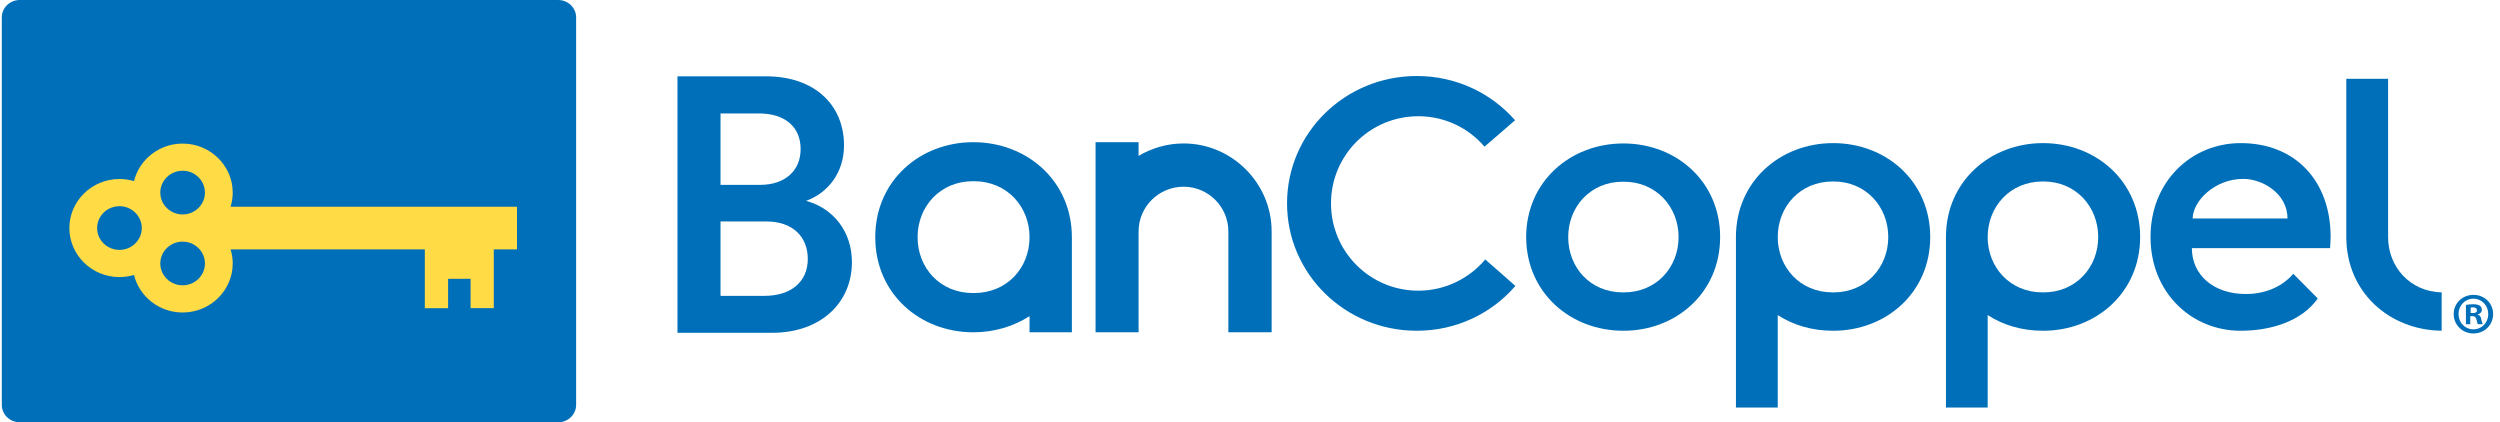
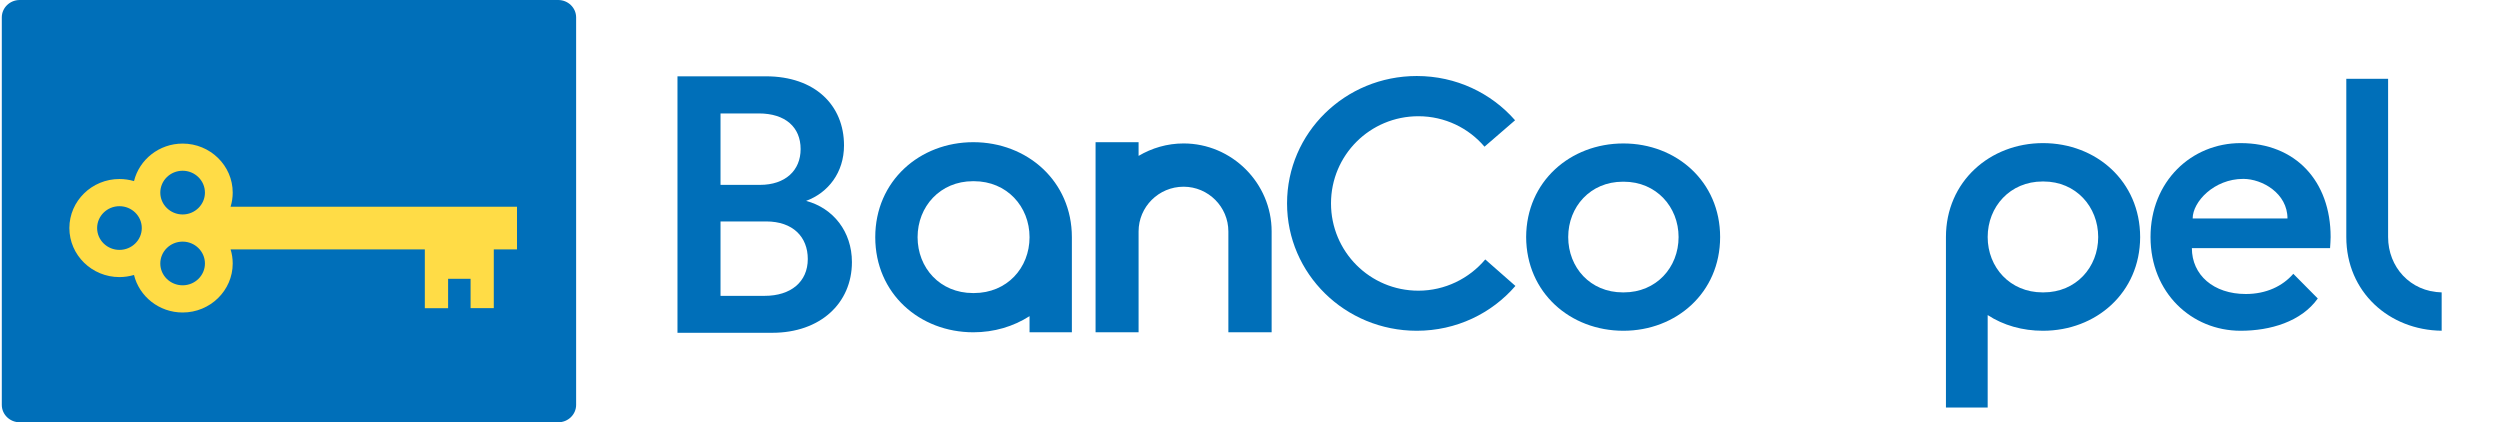
<svg xmlns="http://www.w3.org/2000/svg" xmlns:xlink="http://www.w3.org/1999/xlink" width="296px" height="50px" viewBox="0 0 296 50" version="1.1">
  <title>Logo</title>
  <desc>Created with Sketch.</desc>
  <defs>
    <polygon id="path-1" points="0 0 68 0 68 50 0 50" />
  </defs>
  <g id="Final" stroke="none" stroke-width="1" fill="none" fill-rule="evenodd">
    <g id="login1" transform="translate(-61, -9)">
      <g id="Group-18">
        <g id="Logo" transform="translate(61.213, 9)">
          <g id="logo">
            <g id="Group-23" fill="#006FB9">
              <path d="M2.126,0 C0.954,0 0,0.921 0,2.058 L0,47.941 C0,49.079 0.954,50 2.126,50 L65.874,50 C67.046,50 68,49.079 68,47.941 L68,2.058 C68,0.921 67.046,0 65.874,0 L2.126,0 Z" id="Fill-1" />
              <g id="Group" transform="translate(80, 9)">
                <path d="M112.055,25.618 L111.997,25.618 L111.922,25.618 C108.079,25.618 105.463,22.677 105.463,19.066 C105.463,15.491 108.079,12.515 111.922,12.515 L111.997,12.515 L112.055,12.515 C115.88,12.515 118.531,15.491 118.531,19.066 C118.531,22.677 115.88,25.618 112.055,25.618 M111.997,7.985 C105.709,7.985 100.505,12.488 100.483,19.066 C100.505,25.658 105.709,30.162 111.997,30.162 C118.255,30.162 123.45,25.658 123.45,19.066 C123.45,12.488 118.255,7.985 111.997,7.985" id="Fill-27" />
                <path d="M95.641,21.718 C93.745,23.971 90.884,25.417 87.724,25.417 C81.989,25.417 77.378,20.794 77.378,15.081 C77.378,9.373 81.989,4.762 87.724,4.762 C90.857,4.762 93.673,6.159 95.552,8.368 L99.172,5.24 C96.351,2.017 92.191,0 87.536,0 C79.039,0 72.174,6.726 72.174,15.081 C72.174,23.418 79.039,30.162 87.536,30.162 C92.227,30.162 96.405,28.104 99.212,24.855 L95.641,21.718 Z" id="Fill-29" />
-                 <path d="M136.886,25.618 L136.832,25.618 L136.765,25.618 C132.914,25.618 130.272,22.659 130.272,19.066 C130.272,15.474 132.914,12.488 136.765,12.488 L136.832,12.488 L136.886,12.488 C140.715,12.488 143.357,15.474 143.357,19.066 C143.357,22.659 140.715,25.618 136.886,25.618 M136.832,7.944 C130.539,7.944 125.322,12.488 125.322,19.066 L125.322,39.253 L130.272,39.253 L130.272,28.305 C132.151,29.524 134.391,30.162 136.832,30.162 C143.103,30.162 148.325,25.658 148.325,19.066 C148.325,12.457 143.103,7.944 136.832,7.944" id="Fill-33" />
                <path d="M35.106,25.697 L35.026,25.697 L34.981,25.697 C31.098,25.697 28.429,22.733 28.429,19.082 C28.429,15.458 31.098,12.455 34.981,12.455 L35.026,12.455 L35.106,12.455 C39.007,12.455 41.685,15.458 41.685,19.082 C41.685,22.733 39.007,25.697 35.106,25.697 M35.026,7.835 C28.692,7.835 23.417,12.415 23.417,19.082 C23.417,25.773 28.692,30.343 35.026,30.343 C37.498,30.343 39.77,29.656 41.685,28.433 L41.685,30.343 L46.697,30.343 L46.697,19.082 C46.697,12.455 41.412,7.835 35.026,7.835" id="Fill-18" />
                <path d="M59.924,7.984 C57.964,7.984 56.157,8.537 54.595,9.456 L54.595,7.836 L49.502,7.836 L49.502,18.401 L49.502,21.177 L49.502,30.344 L54.595,30.344 L54.595,21.177 L54.595,18.401 C54.595,15.495 56.973,13.107 59.924,13.107 C62.856,13.107 65.226,15.495 65.226,18.401 L65.226,30.344 L70.349,30.344 L70.349,18.401 C70.349,12.674 65.641,7.984 59.924,7.984" id="Fill-20" />
                <path d="M10.328,26.028 C13.416,26.028 15.429,24.377 15.429,21.668 C15.429,19.066 13.688,17.218 10.502,17.218 L5.097,17.218 L5.097,26.028 L10.328,26.028 Z M9.77,12.889 C12.769,12.889 14.581,11.184 14.581,8.649 C14.581,6.056 12.769,4.431 9.631,4.431 L5.097,4.431 L5.097,12.889 L9.77,12.889 Z M10.462,0.035 C16.295,0.035 19.718,3.471 19.718,8.216 C19.718,11.434 17.835,13.83 15.228,14.785 C18.433,15.633 20.655,18.418 20.655,22.029 C20.655,26.916 16.888,30.402 11.225,30.402 L0,30.402 L0,0.035 L10.462,0.035 Z" id="Fill-22" />
-                 <path d="M212.314,28.063 L212.56,28.063 C212.859,28.063 213.06,27.996 213.06,27.755 C213.06,27.537 212.912,27.385 212.582,27.385 C212.43,27.385 212.355,27.407 212.314,27.425 L212.314,28.063 Z M212.265,29.389 L211.752,29.389 L211.752,27.108 C211.966,27.05 212.265,27.023 212.627,27.023 C213.06,27.023 213.247,27.108 213.421,27.206 C213.537,27.304 213.64,27.474 213.64,27.688 C213.64,27.952 213.435,28.152 213.158,28.224 L213.158,28.264 C213.394,28.322 213.524,28.496 213.577,28.835 C213.64,29.148 213.702,29.308 213.752,29.389 L213.194,29.389 C213.1,29.308 213.06,29.09 213.006,28.835 C212.953,28.581 212.805,28.434 212.542,28.434 L212.265,28.434 L212.265,29.389 Z M210.877,28.179 C210.877,29.201 211.636,29.991 212.64,29.991 C213.64,29.991 214.394,29.201 214.394,28.179 C214.394,27.184 213.64,26.363 212.64,26.363 C211.636,26.363 210.877,27.184 210.877,28.179 L210.877,28.179 Z M214.974,28.179 C214.974,29.465 213.961,30.482 212.64,30.482 C211.333,30.482 210.302,29.465 210.302,28.179 C210.302,26.916 211.333,25.912 212.64,25.912 C213.961,25.912 214.974,26.916 214.974,28.179 L214.974,28.179 Z" id="Fill-24" />
                <path d="M161.742,25.618 L161.675,25.618 L161.626,25.618 C157.779,25.618 155.128,22.659 155.128,19.066 C155.128,15.474 157.779,12.488 161.626,12.488 L161.675,12.488 L161.742,12.488 C165.576,12.488 168.214,15.474 168.214,19.066 C168.214,22.659 165.576,25.618 161.742,25.618 M161.675,7.944 C155.405,7.944 150.187,12.488 150.187,19.066 L150.187,39.253 L155.128,39.253 L155.128,28.305 C157.003,29.524 159.248,30.162 161.675,30.162 C167.968,30.162 173.168,25.658 173.181,19.066 C173.168,12.457 167.968,7.944 161.675,7.944" id="Fill-31" />
                <path d="M179.399,16.866 C179.399,14.889 181.934,12.18 185.388,12.18 C187.642,12.18 190.624,13.889 190.624,16.866 L179.399,16.866 Z M185.08,7.944 C179.265,7.944 174.409,12.457 174.409,19.066 C174.409,25.658 179.265,30.162 185.08,30.162 C188.584,30.162 192.262,29.086 194.212,26.341 L191.315,23.418 C190.043,24.886 188.102,25.81 185.687,25.81 C181.867,25.81 179.305,23.556 179.305,20.379 L195.667,20.379 C195.689,19.95 195.734,19.49 195.734,19.066 C195.734,12.457 191.592,7.944 185.08,7.944 L185.08,7.944 Z" id="Fill-35" />
                <path d="M202.538,19.067 L202.538,0.331 L197.589,0.331 L197.589,19.067 C197.589,25.597 202.69,30.091 208.88,30.158 L208.88,25.619 C205.136,25.534 202.538,22.598 202.538,19.067" id="Fill-37" />
              </g>
            </g>
            <g id="Group-2" transform="translate(8, 17)" fill="#FFDC46">
              <path d="M13.412,16.78 C11.951,16.78 10.766,15.624 10.766,14.197 C10.766,12.771 11.951,11.608 13.412,11.608 C14.863,11.608 16.052,12.771 16.052,14.197 C16.052,15.624 14.863,16.78 13.412,16.78 Z M3.286,10.001 C3.286,8.573 4.472,7.413 5.929,7.413 C7.39,7.413 8.574,8.573 8.574,10.001 C8.574,11.427 7.39,12.587 5.929,12.587 C4.472,12.587 3.286,11.427 3.286,10.001 Z M13.412,3.216 C14.863,3.216 16.052,4.377 16.052,5.805 C16.052,7.229 14.863,8.392 13.412,8.392 C11.951,8.392 10.766,7.229 10.766,5.805 C10.766,4.377 11.951,3.216 13.412,3.216 Z M53,7.476 L19.087,7.476 C19.254,6.944 19.34,6.385 19.34,5.805 C19.34,2.605 16.678,0 13.412,0 C10.62,0 8.279,1.9 7.653,4.443 C7.104,4.285 6.53,4.195 5.929,4.195 C2.664,4.195 0,6.799 0,10.001 C0,13.2 2.664,15.807 5.929,15.807 C6.53,15.807 7.104,15.713 7.653,15.557 C8.279,18.101 10.62,20 13.412,20 C16.678,20 19.34,17.396 19.34,14.197 C19.34,13.615 19.254,13.056 19.087,12.527 L42.086,12.527 L42.086,19.49 L44.842,19.49 L44.842,16.007 L47.504,16.007 L47.504,19.484 L50.251,19.484 L50.251,12.527 L53,12.527 L53,7.476 Z" id="Fill-4" />
            </g>
          </g>
          <mask id="mask-2" fill="white">
            <use xlink:href="#path-1" />
          </mask>
          <g id="Clip-2" />
        </g>
      </g>
    </g>
  </g>
</svg>